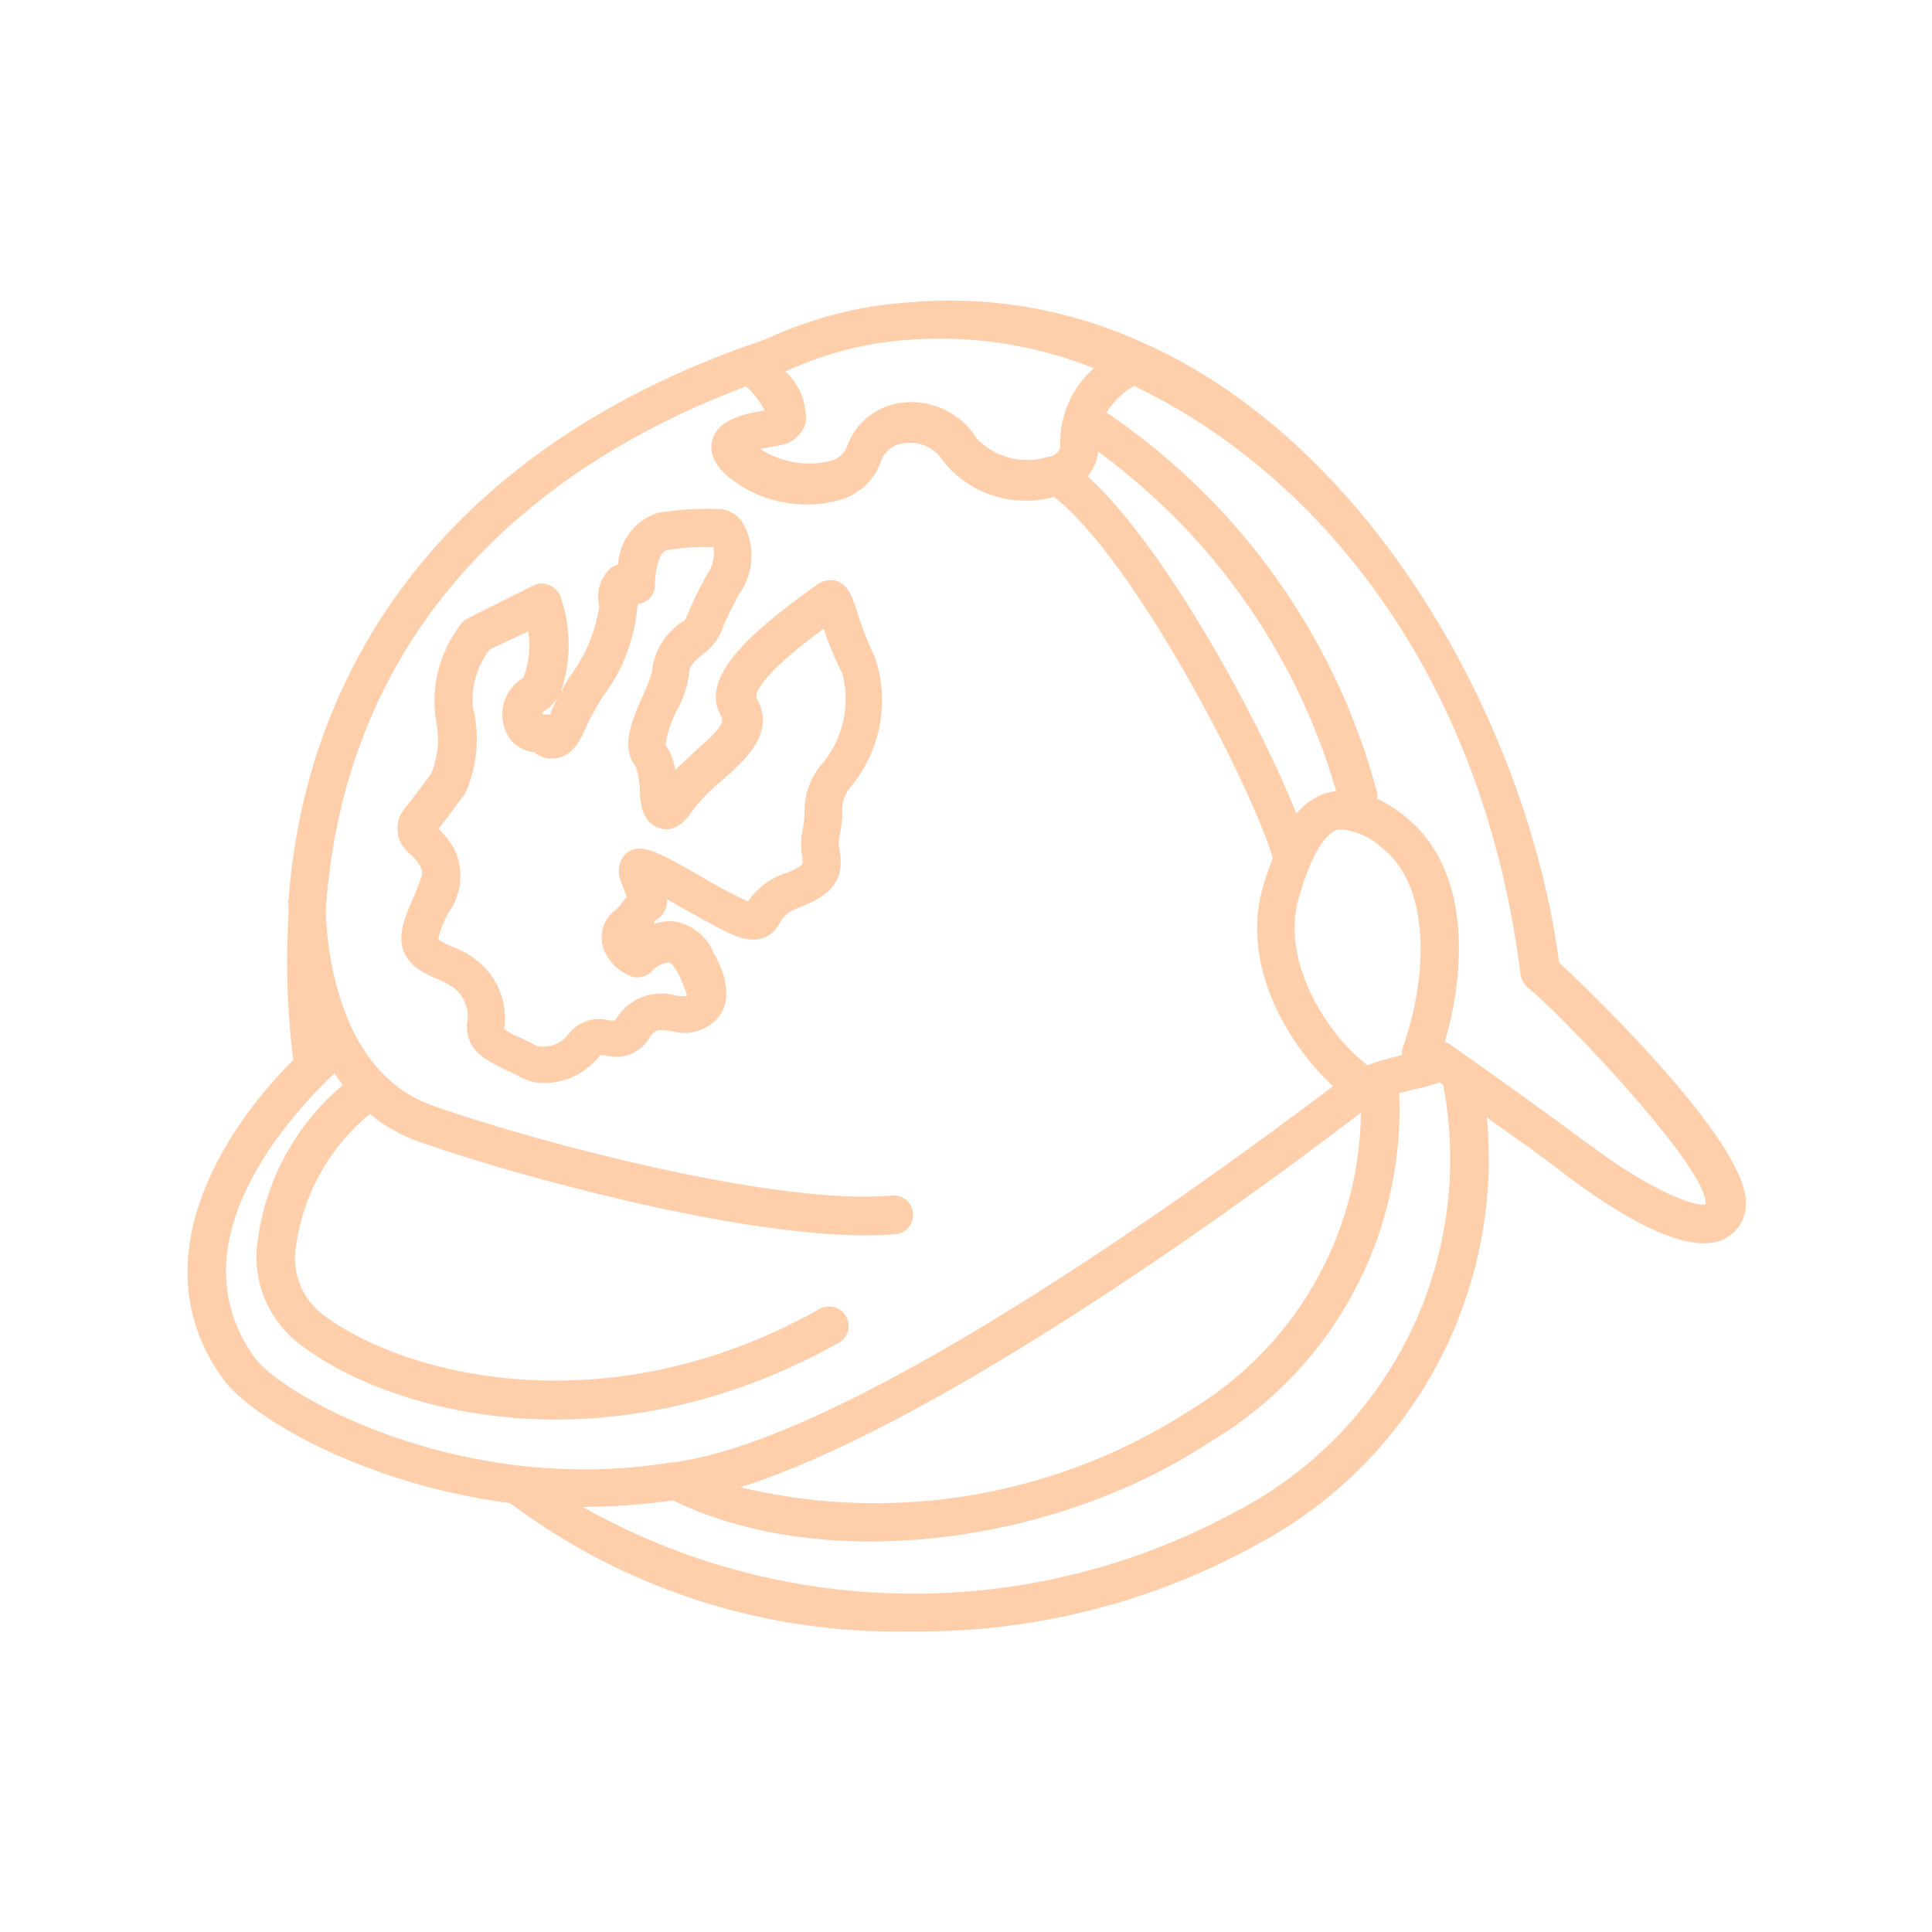
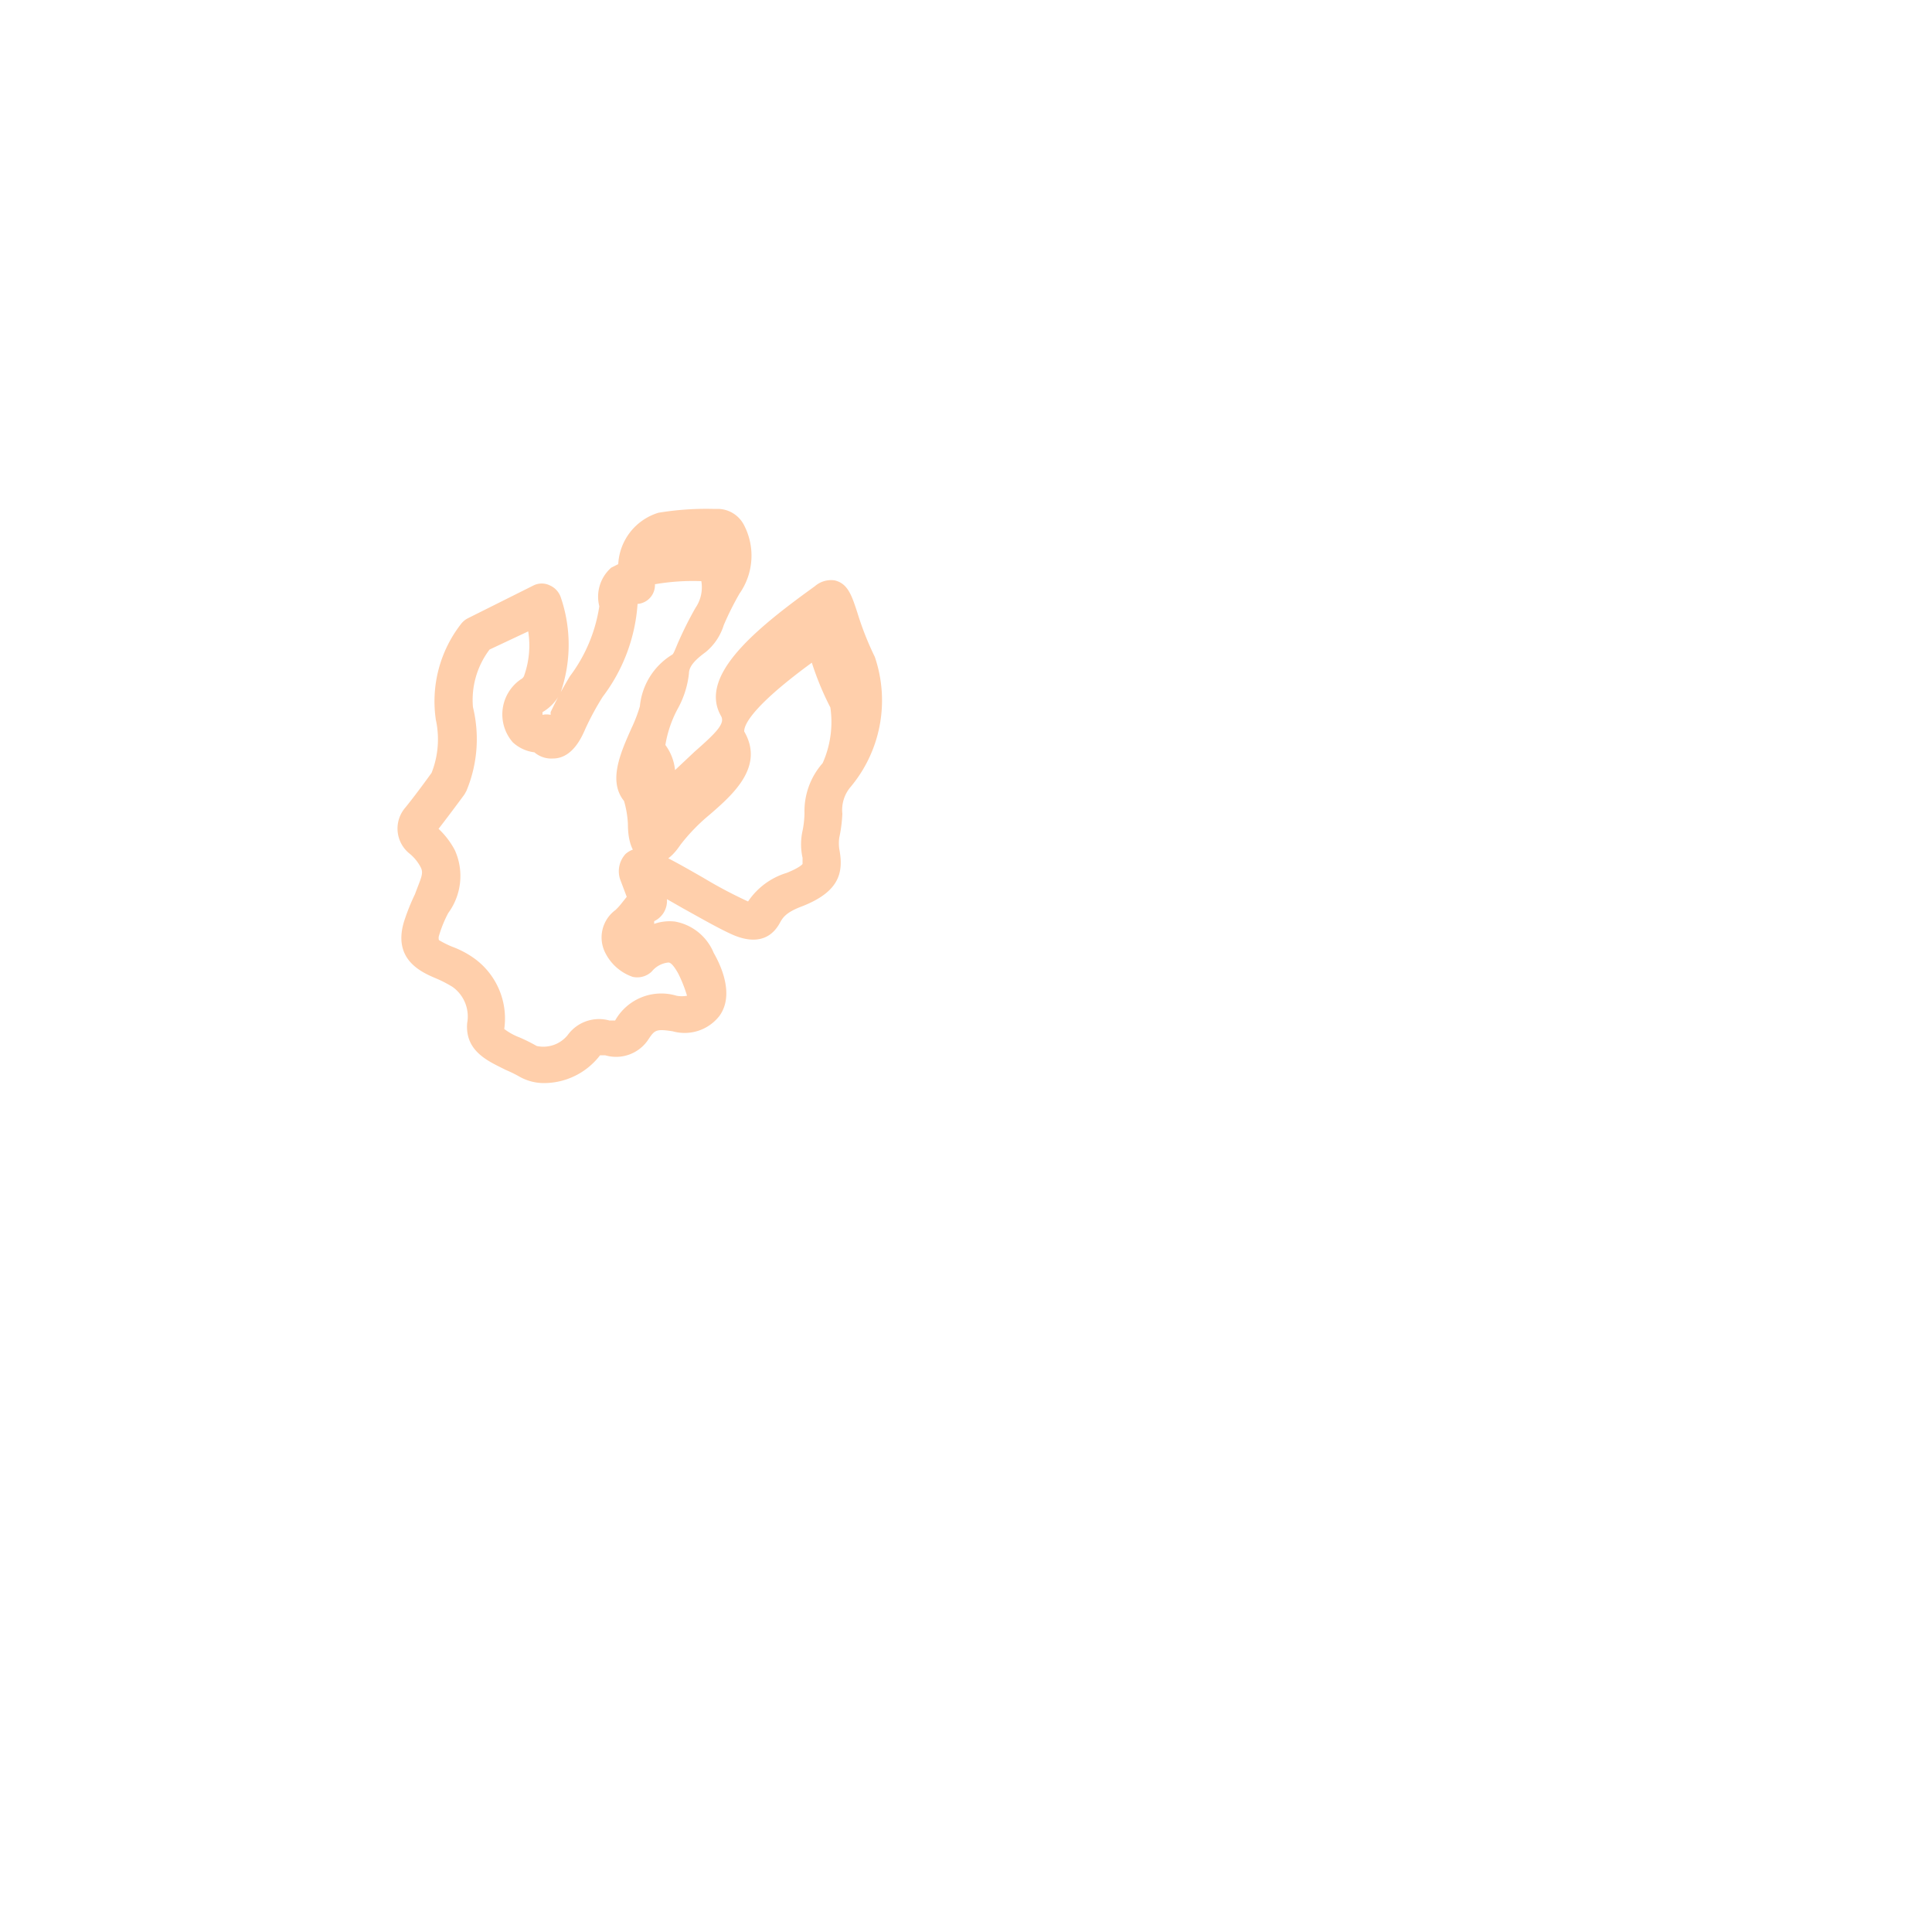
<svg xmlns="http://www.w3.org/2000/svg" class="dice_35_icon dice_icon" viewBox="0 0 50 50">
-   <path fill="#FFCFAB" d="M40.35,24.91C39.57,19,35.75,11.8,29.87,9l-.16-.07a12.05,12.05,0,0,0-6.25-1.1,10.39,10.39,0,0,0-3.62.94l-.25.09C12.3,11.36,8,16.51,7.47,23.25a.45.45,0,0,0,0,.2,1.62,1.62,0,0,0,0,.21,20.07,20.07,0,0,0,.12,3.77c-1.88,1.88-4,5.27-1.8,8.28.74,1,3.68,2.71,7.41,3.19l0,0a16.68,16.68,0,0,0,10.37,3.32A18,18,0,0,0,32.48,40a11.32,11.32,0,0,0,6-11.08c.65.47,1.43,1,2.11,1.54,1.07.8,3,2.08,4,1.62a1,1,0,0,0,.59-.91C45.28,29.64,41.23,25.73,40.35,24.91Zm-6.74-1.66c.37-1.32.76-1.69,1-1.78l.15,0a1.81,1.81,0,0,1,1,.47c1.29,1,1.19,3.37.53,5.21a.45.45,0,0,0,0,.16,5.62,5.62,0,0,0-.9.26C34.35,26.77,33.14,24.9,33.61,23.25Zm1.61,5.54a9.1,9.1,0,0,1-4.41,7.7,15,15,0,0,1-11.65,2c5-1.57,12.78-7.18,16-9.65Zm-.88-8.27a1.66,1.66,0,0,0-.79.54c-.95-2.4-3.39-6.9-5.4-8.73a1.26,1.26,0,0,0,.27-.64,16.61,16.61,0,0,1,6.16,8.78Zm-14-10.91a9,9,0,0,1,3.24-.82,10.76,10.76,0,0,1,4.73.74,2.57,2.57,0,0,0-.87,2c0,.12-.08.22-.25.29l-.06,0h0a1.81,1.81,0,0,1-1.85-.47,2,2,0,0,0-1.93-.93,1.73,1.73,0,0,0-1.44,1.16.63.63,0,0,1-.43.35,2.29,2.29,0,0,1-1.8-.31l.47-.09a.84.84,0,0,0,.7-.57A1.63,1.63,0,0,0,20.32,9.61ZM6.58,35.12c-2.14-3,1-6.31,2.07-7.34l.22.3a6.35,6.35,0,0,0-2.23,4.29,2.85,2.85,0,0,0,1.07,2.38c2.33,1.83,8,3.36,14,0a.5.5,0,0,0,.19-.68.51.51,0,0,0-.68-.2C15.67,37,10.37,35.57,8.33,34a1.83,1.83,0,0,1-.69-1.57,5.39,5.39,0,0,1,1.93-3.6,4.3,4.3,0,0,0,1.28.72c2.45.87,9,2.68,12.32,2.39a.5.5,0,1,0-.08-1c-3,.27-9.25-1.39-11.9-2.33-2.42-.86-2.73-4-2.76-5.06C9,15.34,15,11.61,19.31,10h0a2.3,2.3,0,0,1,.48.62c-.58.1-1.23.25-1.36.79s.41.93.59,1.06a3.22,3.22,0,0,0,2.71.47,1.59,1.59,0,0,0,1.07-1,.7.7,0,0,1,.62-.47,1,1,0,0,1,1,.48,2.75,2.75,0,0,0,2.86.91c2.11,1.66,5.12,7.51,5.66,9.35-.09.23-.18.48-.26.76-.58,2.07.7,4.11,1.82,5.14-3.52,2.66-11.87,8.69-16.57,9.65l-.44.08h-.07C11.93,38.75,7.27,36.1,6.58,35.12Zm25.4,4A17.44,17.44,0,0,1,15.08,39a17.31,17.31,0,0,0,2.34-.17c3.81,1.87,9.77,1.22,13.94-1.54a10,10,0,0,0,4.85-9l.35-.09a4.65,4.65,0,0,0,.7-.19l.09.07A10.27,10.27,0,0,1,32,39.11Zm9.18-9.47c-1.56-1.17-3.58-2.58-3.6-2.6a.38.38,0,0,0-.17-.08c.58-2,.62-4.5-1-5.82a3.6,3.6,0,0,0-.75-.48.86.86,0,0,0,0-.16,17.22,17.22,0,0,0-7-9.83,1.93,1.93,0,0,1,.71-.69c4.56,2.17,9,7.23,10,15.23a.58.58,0,0,0,.19.34c.69.52,4.67,4.65,4.6,5.6C44,31.26,42.86,30.92,41.16,29.64Z" />
-   <path fill="#FFCFAB" d="M22.19,15.86c-.15-.46-.25-.76-.59-.84a.64.64,0,0,0-.51.15l-.22.16c-1.48,1.08-2.77,2.22-2.21,3.2.11.19-.11.42-.68.92l-.51.48a1.31,1.31,0,0,0-.25-.65,3,3,0,0,1,.31-.92,2.42,2.42,0,0,0,.3-.93c0-.21.21-.39.44-.56a1.46,1.46,0,0,0,.46-.69,7.64,7.64,0,0,1,.41-.82,1.71,1.71,0,0,0,.11-1.78.77.77,0,0,0-.67-.41h-.14a7.58,7.58,0,0,0-1.4.1A1.47,1.47,0,0,0,16,14.6l-.18.09a1,1,0,0,0-.31,1,4,4,0,0,1-.76,1.81,10.07,10.07,0,0,0-.5.93l0,.07a.5.5,0,0,0-.21,0v-.07a1.17,1.17,0,0,0,.47-.51,3.79,3.79,0,0,0,0-2.47.52.52,0,0,0-.28-.3.48.48,0,0,0-.42,0L12.11,16a.52.52,0,0,0-.18.15,3.26,3.26,0,0,0-.65,2.48A2.37,2.37,0,0,1,11.17,20c-.1.14-.42.58-.68.9a.83.83,0,0,0,.12,1.2,1.13,1.13,0,0,1,.28.35c.08.16,0,.28-.15.69a5.55,5.55,0,0,0-.29.73c-.29,1,.5,1.31.88,1.47a3.29,3.29,0,0,1,.38.2.94.94,0,0,1,.38.94c-.06.75.59,1,1,1.21a3.36,3.36,0,0,1,.33.16,1.29,1.29,0,0,0,.67.18,1.83,1.83,0,0,0,1.44-.72l.13,0a1,1,0,0,0,1.1-.38c.18-.27.2-.31.65-.24a1.14,1.14,0,0,0,1.21-.4c.41-.57,0-1.37-.15-1.63a1.34,1.34,0,0,0-1-.81,1.2,1.2,0,0,0-.54.06l0-.07a.58.58,0,0,0,.33-.57l.42.24c.47.26.94.53,1.28.68s.9.28,1.22-.3c.07-.13.15-.27.54-.42,1-.38,1.12-.88,1-1.5a1.07,1.07,0,0,1,0-.29,3.64,3.64,0,0,0,.08-.62.92.92,0,0,1,.21-.69A3.49,3.49,0,0,0,22.64,17,7.84,7.84,0,0,1,22.19,15.86Zm-.9,3.89a1.88,1.88,0,0,0-.47,1.3,2.48,2.48,0,0,1-.05.45,1.61,1.61,0,0,0,0,.7l0,.16s-.06.09-.41.23a1.85,1.85,0,0,0-1,.74l0,0a11.82,11.82,0,0,1-1.17-.62c-1.19-.68-1.63-.93-2-.61a.66.66,0,0,0-.14.66l.17.45-.12.15a1.62,1.62,0,0,1-.17.19.88.88,0,0,0-.26,1.12,1.25,1.25,0,0,0,.7.61.54.54,0,0,0,.5-.14.63.63,0,0,1,.43-.23c.07,0,.16.12.25.28a3.51,3.51,0,0,1,.23.58.75.75,0,0,1-.27,0,1.37,1.37,0,0,0-1.59.64l-.15,0a1,1,0,0,0-1.08.38.81.81,0,0,1-.8.28,4.51,4.51,0,0,0-.44-.22,1.58,1.58,0,0,1-.4-.22,1.92,1.92,0,0,0-.78-1.83,2.42,2.42,0,0,0-.57-.3,2.59,2.59,0,0,1-.34-.17.19.19,0,0,1,0-.11,3.16,3.16,0,0,1,.24-.59A1.62,1.62,0,0,0,11.77,22a2.1,2.1,0,0,0-.42-.55c.31-.4.67-.89.67-.89l.05-.09a3.48,3.48,0,0,0,.17-2.17,2.16,2.16,0,0,1,.43-1.49l1-.47a2.33,2.33,0,0,1-.1,1.13.17.17,0,0,1-.09.11,1.1,1.1,0,0,0-.21,1.63,1,1,0,0,0,.56.26.67.67,0,0,0,.48.16c.52,0,.76-.59.84-.77a7.09,7.09,0,0,1,.45-.83,4.47,4.47,0,0,0,.9-2.4.49.49,0,0,0,.45-.51c0-.24.07-.83.31-.88a5.8,5.8,0,0,1,1.2-.08.94.94,0,0,1-.15.69,9.56,9.56,0,0,0-.46.92c-.08.19-.11.27-.14.29a1.76,1.76,0,0,0-.84,1.34,3.8,3.8,0,0,1-.21.55c-.29.65-.62,1.38-.2,1.9a2.55,2.55,0,0,1,.1.59c0,.41.09.88.53,1s.72-.3.84-.47a4.9,4.9,0,0,1,.75-.77c.6-.52,1.42-1.24.89-2.15,0-.08,0-.5,1.75-1.78a7.59,7.59,0,0,0,.48,1.16A2.61,2.61,0,0,1,21.29,19.75Z" />
+   <path fill="#FFCFAB" d="M22.19,15.86c-.15-.46-.25-.76-.59-.84a.64.64,0,0,0-.51.15l-.22.16c-1.48,1.08-2.77,2.22-2.21,3.2.11.19-.11.42-.68.92l-.51.48a1.31,1.31,0,0,0-.25-.65,3,3,0,0,1,.31-.92,2.42,2.42,0,0,0,.3-.93c0-.21.21-.39.44-.56a1.46,1.46,0,0,0,.46-.69,7.64,7.64,0,0,1,.41-.82,1.71,1.71,0,0,0,.11-1.78.77.77,0,0,0-.67-.41h-.14a7.58,7.58,0,0,0-1.4.1A1.47,1.47,0,0,0,16,14.6l-.18.09a1,1,0,0,0-.31,1,4,4,0,0,1-.76,1.81,10.07,10.07,0,0,0-.5.93l0,.07a.5.5,0,0,0-.21,0v-.07a1.17,1.17,0,0,0,.47-.51,3.79,3.79,0,0,0,0-2.47.52.52,0,0,0-.28-.3.48.48,0,0,0-.42,0L12.11,16a.52.52,0,0,0-.18.15,3.26,3.26,0,0,0-.65,2.48A2.37,2.37,0,0,1,11.17,20c-.1.14-.42.58-.68.9a.83.83,0,0,0,.12,1.2,1.13,1.13,0,0,1,.28.35c.08.16,0,.28-.15.69a5.55,5.55,0,0,0-.29.73c-.29,1,.5,1.31.88,1.47a3.29,3.29,0,0,1,.38.2.94.94,0,0,1,.38.94c-.06.75.59,1,1,1.21a3.36,3.36,0,0,1,.33.16,1.29,1.29,0,0,0,.67.18,1.83,1.83,0,0,0,1.44-.72l.13,0a1,1,0,0,0,1.1-.38c.18-.27.2-.31.65-.24a1.14,1.14,0,0,0,1.21-.4c.41-.57,0-1.37-.15-1.63a1.34,1.34,0,0,0-1-.81,1.2,1.2,0,0,0-.54.06l0-.07a.58.58,0,0,0,.33-.57l.42.24c.47.26.94.53,1.28.68s.9.28,1.22-.3c.07-.13.15-.27.54-.42,1-.38,1.12-.88,1-1.5a1.07,1.07,0,0,1,0-.29,3.64,3.64,0,0,0,.08-.62.92.92,0,0,1,.21-.69A3.49,3.49,0,0,0,22.64,17,7.84,7.84,0,0,1,22.19,15.86Zm-.9,3.89a1.88,1.88,0,0,0-.47,1.3,2.48,2.48,0,0,1-.05.45,1.61,1.61,0,0,0,0,.7l0,.16s-.06.09-.41.23a1.85,1.85,0,0,0-1,.74l0,0a11.82,11.82,0,0,1-1.17-.62c-1.19-.68-1.63-.93-2-.61a.66.66,0,0,0-.14.66l.17.45-.12.15a1.62,1.62,0,0,1-.17.19.88.88,0,0,0-.26,1.12,1.25,1.25,0,0,0,.7.61.54.54,0,0,0,.5-.14.63.63,0,0,1,.43-.23c.07,0,.16.12.25.28a3.51,3.51,0,0,1,.23.58.75.75,0,0,1-.27,0,1.37,1.37,0,0,0-1.59.64l-.15,0a1,1,0,0,0-1.08.38.81.81,0,0,1-.8.28,4.51,4.51,0,0,0-.44-.22,1.58,1.58,0,0,1-.4-.22,1.92,1.92,0,0,0-.78-1.83,2.42,2.42,0,0,0-.57-.3,2.59,2.59,0,0,1-.34-.17.19.19,0,0,1,0-.11,3.16,3.16,0,0,1,.24-.59A1.62,1.62,0,0,0,11.77,22a2.1,2.1,0,0,0-.42-.55c.31-.4.67-.89.67-.89l.05-.09a3.48,3.48,0,0,0,.17-2.17,2.16,2.16,0,0,1,.43-1.49l1-.47a2.33,2.33,0,0,1-.1,1.13.17.17,0,0,1-.09.11,1.1,1.1,0,0,0-.21,1.63,1,1,0,0,0,.56.26.67.67,0,0,0,.48.16c.52,0,.76-.59.84-.77a7.09,7.09,0,0,1,.45-.83,4.47,4.47,0,0,0,.9-2.4.49.49,0,0,0,.45-.51a5.8,5.8,0,0,1,1.2-.08.94.94,0,0,1-.15.69,9.56,9.56,0,0,0-.46.92c-.08.19-.11.27-.14.29a1.76,1.76,0,0,0-.84,1.34,3.8,3.8,0,0,1-.21.55c-.29.65-.62,1.38-.2,1.9a2.55,2.55,0,0,1,.1.59c0,.41.09.88.53,1s.72-.3.84-.47a4.9,4.9,0,0,1,.75-.77c.6-.52,1.42-1.24.89-2.15,0-.08,0-.5,1.75-1.78a7.59,7.59,0,0,0,.48,1.16A2.61,2.61,0,0,1,21.29,19.75Z" />
</svg>